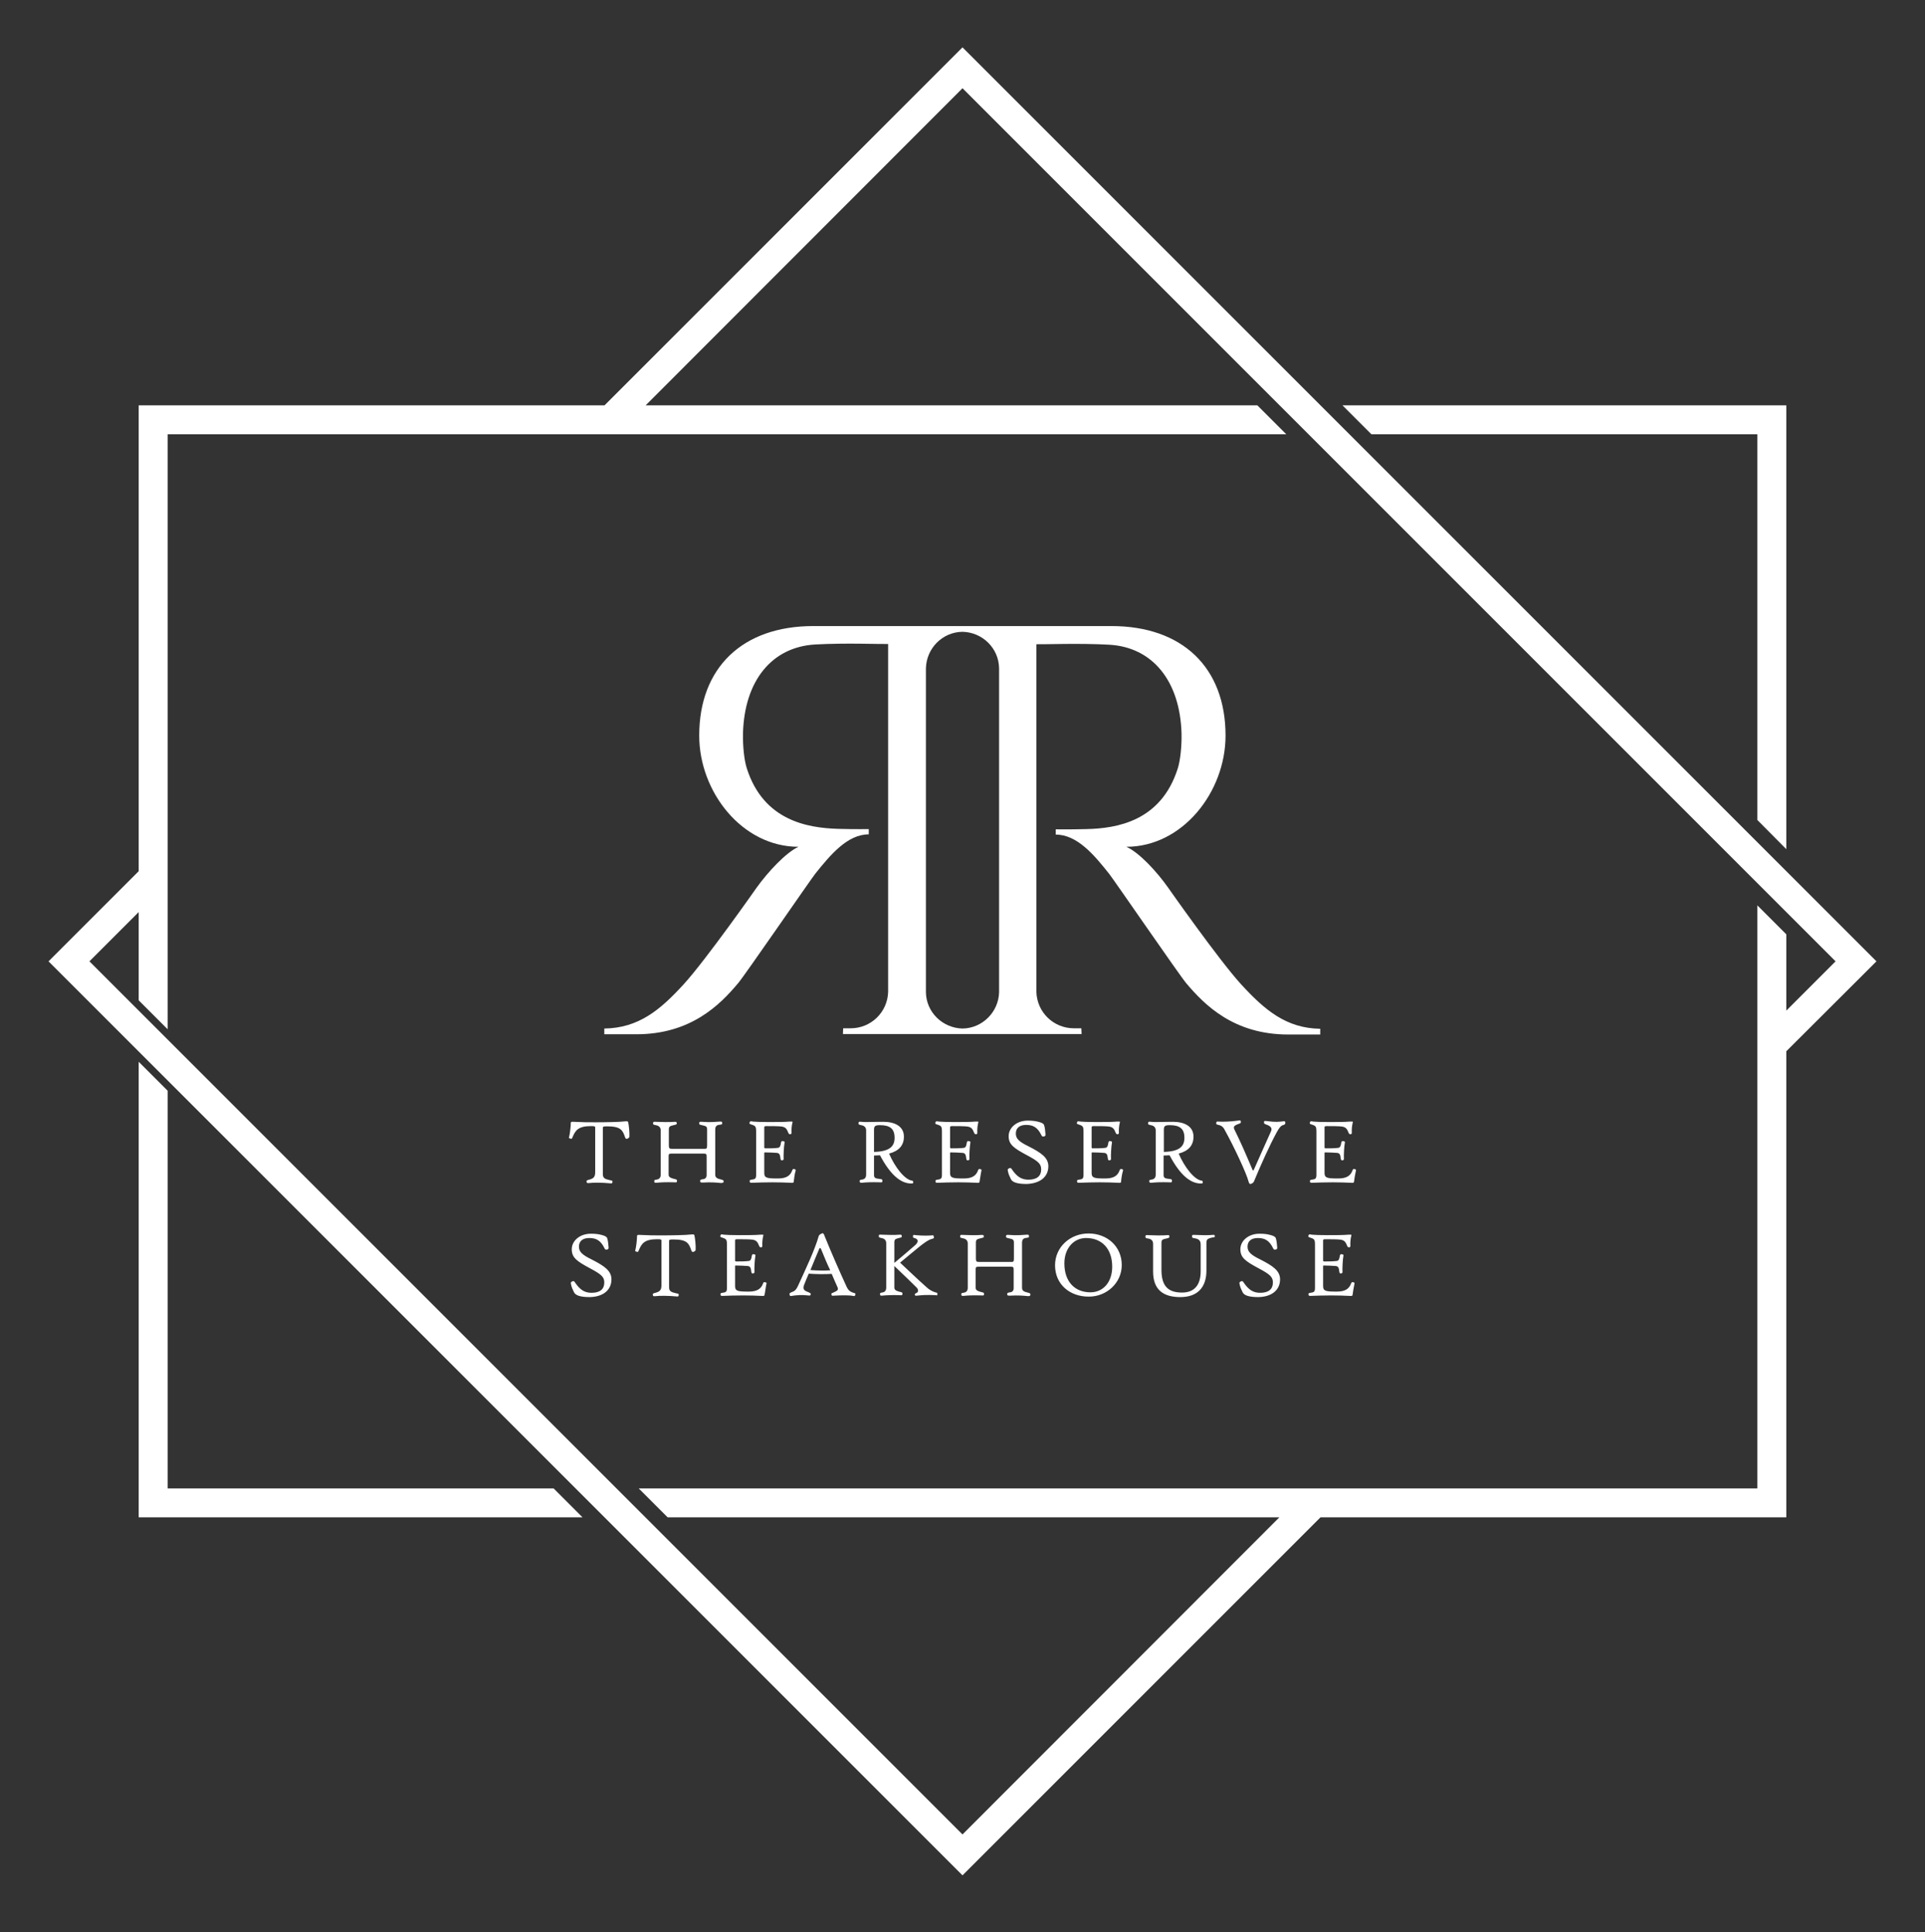
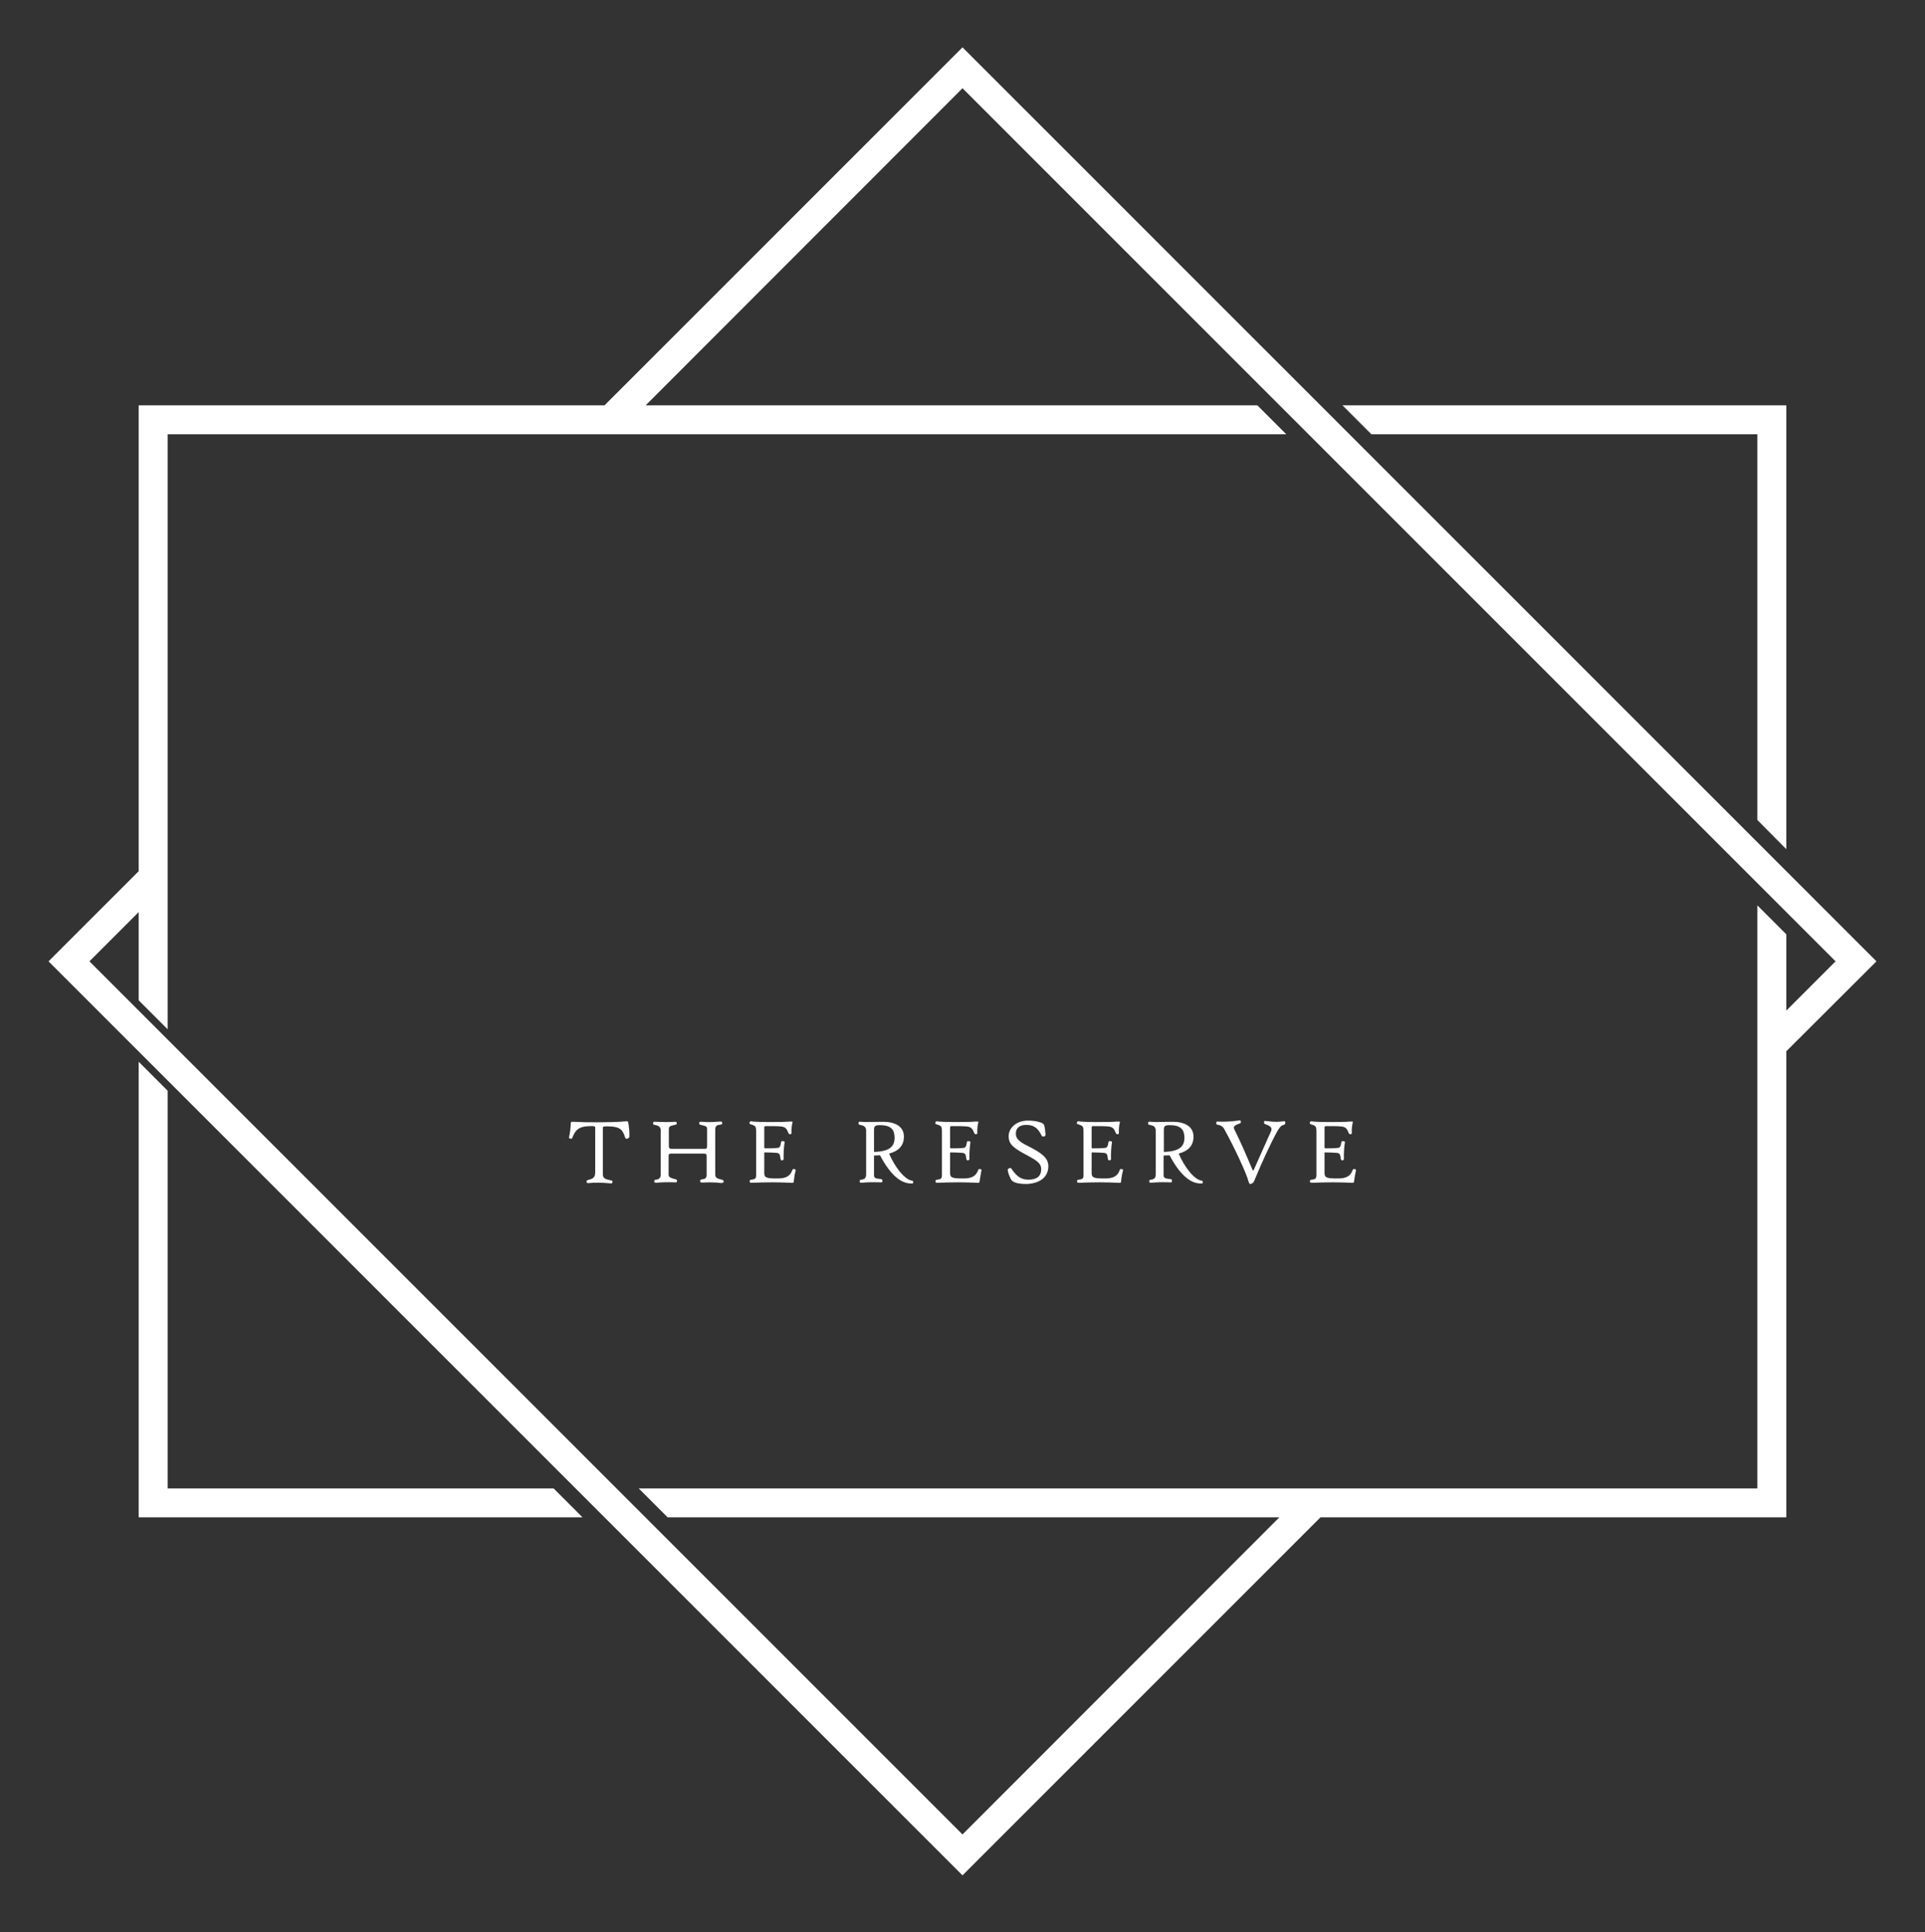
<svg xmlns="http://www.w3.org/2000/svg" version="1.1" id="Layer_1" x="0px" y="0px" viewBox="0 0 805 808" style="enable-background:new 0 0 805 808;" xml:space="preserve">
  <rect x="0" y="0" width="805" height="808" fill="#333333" stroke="none" />
  <style type="text/css">
	.st0{fill:#FFFFFF;}
</style>
  <g>
    <g>
      <polygon class="st0" points="734.9,181.6 734.9,342.9 747,355.1 747,169.5 561.4,169.5 573.5,181.6   " />
      <polygon class="st0" points="70.1,622.4 70.1,456.1 58,444 58,634.5 243.6,634.5 231.5,622.4   " />
      <path class="st0" d="M784.7,402L402.5,19.8L252.8,169.5H58V360v4.3L20.3,402l382.2,382.2l149.7-149.7h9.3H747V448.9v-9.3    L784.7,402z M734.9,622.4H267.1l12.1,12.1h246.5h9.3L402.5,767.1L37.4,402L58,381.4v4.3v32.6l12.1,12.1V181.6h467.8l-12.1-12.1    H270L402.5,36.9L767.6,402L747,422.6v-9.3v-22.6l-12.1-12.1V622.4z" />
    </g>
    <g>
-       <path class="st0" d="M519,411.6c-9.4-10.3-30.5-40.4-30.5-40.4c-4.7-6.7-12.2-14.8-17.5-17.1c23.5,0,41.5-22.9,41.5-46.5    c0-28.5-18.1-45.8-47.7-45.8H406h-7h-58.9c-29.6,0-47.7,17.4-47.7,45.8c0,23.6,18,46.5,41.5,46.5c-5.2,2.4-12.7,10.4-17.5,17.1    c0,0-21.1,30.1-30.5,40.4c-9.8,10.7-18.8,18.3-33.2,18.5v2.4h13.4c22.7,0,34.9-12.2,42.6-21.4c2.8-3.3,30.3-43.3,32.2-45.7    c6.4-8,13.5-16.5,22.4-16.5v-2.2c0,0-5.6,0.1-12.9-0.1c-12.7-0.4-31.1-3.4-38.1-25.3c-1.1-3.4-1.7-9.3-1.6-14.6    c0.6-22.1,12.1-36.2,30.3-37.2c12.4-0.7,27.2-0.1,30.4-0.2v145.4c-0.2,8.5-7.1,15.3-15.7,15.3h-3.1l-0.1,2.4H399h7h46.3l-0.1-2.4    h-3.1c-8.6,0-15.5-6.8-15.7-15.3V269.4c3.2,0.1,18-0.5,30.4,0.2c18.2,1,29.7,15.2,30.3,37.2c0.1,5.3-0.5,11.2-1.6,14.6    c-7,22-25.4,25-38.1,25.3c-7.3,0.2-12.9,0.1-12.9,0.1v2.2c8.9,0,16,8.4,22.4,16.5c1.9,2.4,29.4,42.4,32.2,45.7    c7.7,9.1,19.9,21.4,42.6,21.4h13.4v-2.4C537.9,430,528.9,422.4,519,411.6z M417.8,414.9c-0.2,8.3-7,15.1-15.3,15.2    c-8.4-0.2-15.2-6.9-15.3-15.2V279.5c0.2-8.4,6.9-15.2,15.3-15.3c8.4,0.2,15.2,6.9,15.3,15.3V414.9z" />
-       <path class="st0" d="M566.4,536.9c0.1-0.4,0.1-0.6-0.5-0.7c-0.5-0.2-0.8,0.1-0.9,0.5c-0.8,2.2-2.4,3.4-6,3.4    c-4.6,0-5.7-0.2-5.7-2.3v-8.4c0-0.2,0.1-0.2,0.4-0.2c1,0,4,0.1,4.8,0.2c1.1,0.1,1.4,0.6,1.6,2.5c0.1,0.4,0.2,0.7,0.7,0.6    c0.5-0.1,0.6-0.2,0.6-0.6c-0.1-1.4,0.1-5.3,0.4-6.8c0.1-0.4-0.1-0.5-0.6-0.6c-0.5-0.2-0.8,0.1-0.9,0.6c-0.2,1.5-0.5,2.1-1.3,2.2    c-1.6,0.2-3.5,0.2-5.1,0.2c-0.5,0-0.6-0.1-0.6-0.5v-8c0-0.5-0.1-0.8,0.9-0.8c1.7,0,5.5,0,6.5,0.2c1.7,0.3,2.1,1.2,2.7,2.7    c0.2,0.4,0.5,0.5,0.7,0.5c0.4,0,0.6-0.2,0.6-0.6c-0.1-1.4,0.1-3.2,0.4-4.3c0.2-0.5-0.2-0.4-1.2-0.4c-2.2,0.2-5.7,0.2-8.9,0.2    c-3,0-5.5-0.1-6.4-0.2c-1.1-0.2-1.2-0.2-1.4,0.3c-0.2,0.5-0.1,0.7,0.6,0.9c1.9,0.6,2.1,0.8,2.1,3.2v17.8c0,1.7-0.4,1.9-1.9,2.1    c-0.7,0.1-0.8,0.2-0.8,0.6c0,0.6,0.2,0.7,0.8,0.7c2.3-0.1,5.6-0.2,8.8-0.2c2.8,0,5.6,0.1,7.6,0.2c0.9,0.1,1.2-0.1,1.2-0.3    C565.8,540.2,566.1,538.2,566.4,536.9 M535.3,535c0-3.6-2.9-5.6-8.4-8.4c-3.9-1.9-5.2-3.2-5.2-5.3c0-2.4,1.7-3.6,4.3-3.6    c2.9,0,4.8,1,6.4,4.3c0.2,0.6,0.6,0.6,1.1,0.5c0.5-0.1,0.6-0.2,0.6-0.9c-0.1-1.2-0.2-2.7-0.6-3.9c-0.2-0.5-0.9-0.9-2-1.2    c-1.4-0.4-2.7-0.6-4.8-0.6c-4.7,0-8,3-8,6.5c0,3.5,2.1,5,7.7,8c4.7,2.5,5.9,3.6,5.9,5.9c0,2.7-1.7,4.3-5.3,4.3    c-2.8,0-4.8-1.1-7-4.4c-0.4-0.6-0.6-0.6-1.2-0.3c-0.5,0.2-0.6,0.5-0.4,1.2c0.2,1.1,0.7,2.2,1.2,3.2c0.6,1.4,2.7,2.1,6.6,2.1    C532,542.3,535.3,539.3,535.3,535 M508,517.1c0-0.7-0.1-0.8-0.9-0.7c-2,0.2-5.5,0.1-7.4,0c-1.2-0.1-1.2,0.1-1.2,0.7    c0,0.4,0.1,0.6,1.1,0.7c1.6,0.3,2.5,0.8,2.5,2.7v11.1c0,5.7-2.6,8.9-7.8,8.9c-6.1,0-8.6-3-8.6-9.5v-11.1c0-1.6,0.3-1.6,2.5-2.1    c0.7-0.2,0.8-0.3,0.8-0.6c0-0.7-0.1-0.8-0.8-0.7c-2,0.2-6,0.1-8,0c-1.1-0.1-1.2,0-1.2,0.7c0,0.4,0.1,0.6,1.1,0.7    c1.2,0.2,2.1,0.8,2.1,2.2v11.6c0,7.6,4.2,10.7,11.4,10.7c7.3,0,10.9-4.2,10.9-11.1V520c0-1.6,0.2-2,2.4-2.5    C507.8,517.4,508,517.4,508,517.1 M465.1,529.7c0,6.5-3.8,10.7-9.1,10.7c-6.5,0-10.9-4.4-10.9-12.1c0-6.3,3.9-10.6,9.1-10.6    C460.6,517.7,465.1,522,465.1,529.7 M469.1,529c0-7.7-6-13.2-13.9-13.2c-7.7,0-14,5.7-14,13.3c0,8,6.2,13.1,14,13.1    C462.7,542.3,469.1,536.5,469.1,529 M430.9,541.2c0-0.2-0.1-0.4-0.8-0.6c-1.7-0.4-2.7-0.7-2.7-2.1v-18.9c0-1.8,1.2-1.9,2.1-2    c0.8-0.1,0.8-0.2,0.8-0.6c0-0.6-0.1-0.7-0.8-0.7c-2,0.1-4.1,0.4-7.6,0.1c-1.1-0.1-1.2,0.1-1.2,0.7c0,0.3,0,0.5,1.1,0.7    c1.9,0.4,2.2,0.6,2.2,1.9v6.6c0,1.4-0.3,1.4-1.2,1.4h-13.4c-1,0-1.3-0.2-1.3-1.4v-6.5c0-1.5,0.3-1.6,2.4-2.1    c0.8-0.2,0.9-0.2,0.9-0.6c0-0.6-0.1-0.7-0.9-0.7c-2,0.2-5.9,0.1-7.8,0c-1.1-0.1-1.2,0.1-1.2,0.7c0,0.4,0.1,0.5,1.1,0.7    c1.2,0.2,2.1,0.8,2.1,2.2v18.5c0,1.7-1.1,2-1.9,2.1c-0.7,0.1-0.8,0.2-0.8,0.6c0,0.6,0.1,0.7,0.8,0.7c2-0.2,4-0.3,7.6-0.2    c1,0.1,1.1,0,1.1-0.7c0-0.4-0.2-0.5-1.1-0.7c-0.7-0.2-2.4-0.5-2.4-1.7v-7.6c0-1.1,0.1-1.3,1.2-1.3h13.6c1,0,1.1,0.3,1.1,1.4v7.6    c0,1.2-0.8,1.7-1.6,1.7c-1,0.2-1.1,0.3-1.1,0.7c0,0.6,0.1,0.7,1.1,0.7c3.5-0.2,5.7,0,7.6,0.2C430.8,542,430.9,541.8,430.9,541.2     M392,541c0-0.4-0.1-0.4-0.9-0.6c-1.1-0.3-2.7-1.2-3.6-2.1c-3.7-3.3-7.8-7.2-11.1-10.3c3-2.5,5.4-4.5,8.6-7.1    c1.6-1.2,3.1-2.4,4.6-2.8c0.8-0.2,1.1-0.3,0.9-0.9c-0.1-0.7-0.2-0.7-0.8-0.6c-1.4,0.1-3.4,0.2-6.8-0.1c-1-0.2-1.1-0.1-1.1,0.5    c-0.1,0.5,0.1,0.6,0.9,0.8c1.4,0.5,1.4,1.6,0.1,2.8c-2.7,2.4-5.7,4.9-8.8,7.5v-8.4c0-1.5,0.3-1.6,2.3-2.1c0.8-0.2,0.8-0.2,0.8-0.6    c0-0.6-0.1-0.7-0.8-0.7c-1.9,0.2-5.9,0.1-7.7,0c-1.1-0.1-1.1,0.1-1.1,0.7c0,0.4,0.1,0.5,1.1,0.7c1.1,0.2,2,0.8,2,2.2v18.5    c0,1.7-1,2-1.8,2.1c-0.6,0.1-0.8,0.2-0.8,0.6c0,0.6,0.1,0.7,0.8,0.7c1.9-0.2,4.2-0.3,7.5-0.2c0.9,0.1,1.1,0,1.1-0.7    c0-0.4-0.2-0.5-1.1-0.7c-0.7-0.2-2.3-0.5-2.3-1.7v-9.1c4.1,3.9,7.5,7.2,9.3,9c0.9,0.9,0.7,1.9,0.1,2.2c-0.8,0.4-0.9,0.4-0.8,0.9    c0.1,0.3,0.2,0.4,0.8,0.3c2-0.2,3.7-0.4,8-0.2C391.9,541.8,392,541.7,392,541 M347.2,531.2c-1.1,0.1-2.4,0.1-3.7,0.1    c-1.7,0-3.1-0.1-4.6-0.2c1-2.4,2.7-6.6,3.7-8.9c0.2-0.4,0.4-0.5,0.7,0C344.6,525.4,346,528.8,347.2,531.2 M357.7,541.3    c0.1-0.4-0.2-0.6-0.8-0.7c-1.7-0.5-2.3-1.4-2.8-2.4c-3-6.5-6.5-14.5-9.3-21.4c-0.2-0.7-0.6-1.2-0.8-1.1c-0.7,0.2-1.4,0.6-1.6,1.1    c-1.7,6-5.5,13.9-8.6,20.7c-0.9,2-1.6,2.4-2.4,2.7c-1,0.4-1.4,0.6-1.2,1.1c0.1,0.7,0.2,0.7,0.9,0.6c1.7-0.3,4.3-0.5,6.7-0.2    c0.9,0.1,1.2,0.1,1.2-0.5c0.1-0.4-0.1-0.5-1.8-1.2c-1.4-0.6-1.4-1.6-0.9-2.8c0.5-1.3,1.2-3,1.9-4.6c1.5,0.1,3,0.2,4.8,0.2    c1.7,0,3.4,0,4.8-0.1c0.7,1.7,1.6,3.7,2.4,5.5c0.4,1.1,0.4,1.4-1.9,2.4c-0.7,0.2-0.7,0.4-0.6,0.8c0.1,0.4,0.2,0.5,1.1,0.4    c3.4-0.2,6.5-0.2,8,0.1C357.4,542.1,357.5,542,357.7,541.3 M320.5,536.9c0.1-0.4,0.1-0.6-0.5-0.7c-0.5-0.2-0.8,0.1-0.9,0.5    c-0.8,2.2-2.4,3.4-6,3.4c-4.6,0-5.7-0.2-5.7-2.3v-8.4c0-0.2,0.1-0.2,0.4-0.2c1,0,4,0.1,4.8,0.2c1.1,0.1,1.4,0.6,1.6,2.5    c0.1,0.4,0.2,0.7,0.7,0.6c0.5-0.1,0.6-0.2,0.6-0.6c-0.1-1.4,0.1-5.3,0.4-6.8c0.1-0.4-0.1-0.5-0.6-0.6c-0.5-0.2-0.8,0.1-0.9,0.6    c-0.2,1.5-0.5,2.1-1.3,2.2c-1.6,0.2-3.5,0.2-5.1,0.2c-0.5,0-0.6-0.1-0.6-0.5v-8c0-0.5-0.1-0.8,0.9-0.8c1.7,0,5.5,0,6.5,0.2    c1.7,0.3,2.1,1.2,2.7,2.7c0.2,0.4,0.5,0.5,0.7,0.5c0.4,0,0.6-0.2,0.6-0.6c-0.1-1.4,0.1-3.2,0.4-4.3c0.2-0.5-0.2-0.4-1.2-0.4    c-2.2,0.2-5.7,0.2-8.9,0.2c-3,0-5.5-0.1-6.4-0.2c-1.1-0.2-1.2-0.2-1.4,0.3c-0.2,0.5-0.1,0.7,0.6,0.9c1.9,0.6,2.1,0.8,2.1,3.2v17.8    c0,1.7-0.4,1.9-1.9,2.1c-0.7,0.1-0.8,0.2-0.8,0.6c0,0.6,0.2,0.7,0.8,0.7c2.3-0.1,5.6-0.2,8.8-0.2c2.8,0,5.6,0.1,7.6,0.2    c0.9,0.1,1.2-0.1,1.2-0.3C320,540.2,320.2,538.2,320.5,536.9 M290.9,522.5c0.1-1.5-0.2-4.6-0.5-5.9c-0.1-0.3-0.2-0.5-1.2-0.4    c-2.2,0.3-8.5,0.4-12.4,0.4c-3.5,0-5.4,0-9.2-0.2c-0.9-0.1-1.2,0.1-1.2,0.4c0,1.6-0.4,4.8-0.7,5.9c-0.2,0.4-0.1,0.6,0.5,0.7    c0.4,0.2,0.7,0.2,0.9-0.5c1.2-2.9,2.4-4.7,7.7-4.7c1.7,0,1.8,0.1,1.8,0.7v18.6c0,2.1-0.8,2.7-2.9,3.2c-0.7,0.2-0.8,0.4-0.7,0.8    c0.1,0.5,0.2,0.6,1.2,0.5c1.4-0.2,5.3-0.2,8.4,0.1c1,0.1,1.1,0.1,1.2-0.4c0.1-0.7,0-0.7-1.1-0.9c-2.2-0.5-2.9-0.9-2.9-2.6v-19.2    c0-0.6,0.2-0.7,1.8-0.7c5.7,0,6.5,1.6,7.5,4.6c0.2,0.5,0.4,0.7,0.9,0.6C290.9,523.1,290.9,522.8,290.9,522.5 M255.7,535    c0-3.6-2.9-5.6-8.4-8.4c-3.9-1.9-5.2-3.2-5.2-5.3c0-2.4,1.7-3.6,4.3-3.6c2.9,0,4.8,1,6.4,4.3c0.2,0.6,0.6,0.6,1.1,0.5    c0.5-0.1,0.6-0.2,0.6-0.9c-0.1-1.2-0.2-2.7-0.6-3.9c-0.2-0.5-0.9-0.9-2-1.2c-1.4-0.4-2.7-0.6-4.8-0.6c-4.7,0-8,3-8,6.5    c0,3.5,2.1,5,7.7,8c4.7,2.5,5.9,3.6,5.9,5.9c0,2.7-1.7,4.3-5.3,4.3c-2.8,0-4.8-1.1-7-4.4c-0.4-0.6-0.6-0.6-1.2-0.3    c-0.5,0.2-0.6,0.5-0.4,1.2c0.2,1.1,0.7,2.2,1.2,3.2c0.6,1.4,2.7,2.1,6.6,2.1C252.4,542.3,255.7,539.3,255.7,535" />
      <path class="st0" d="M567,489.6c0.1-0.4,0.1-0.6-0.5-0.7c-0.5-0.2-0.8,0.1-0.9,0.5c-0.8,2.2-2.4,3.4-6,3.4c-4.6,0-5.7-0.2-5.7-2.3    v-8.4c0-0.2,0.1-0.2,0.4-0.2c1,0,4,0.1,4.8,0.2c1.1,0.1,1.4,0.6,1.6,2.5c0.1,0.4,0.2,0.7,0.7,0.6c0.5-0.1,0.6-0.2,0.6-0.6    c-0.1-1.4,0.1-5.3,0.4-6.8c0.1-0.4-0.1-0.5-0.6-0.6c-0.5-0.2-0.8,0.1-0.9,0.6c-0.2,1.5-0.5,2.1-1.3,2.2c-1.6,0.2-3.5,0.2-5.1,0.2    c-0.5,0-0.6-0.1-0.6-0.5v-8c0-0.5-0.1-0.8,0.9-0.8c1.7,0,5.5,0,6.5,0.2c1.7,0.3,2.1,1.2,2.7,2.7c0.2,0.4,0.5,0.5,0.7,0.5    c0.4,0,0.6-0.2,0.6-0.6c-0.1-1.4,0.1-3.2,0.4-4.3c0.2-0.5-0.2-0.4-1.2-0.4c-2.2,0.2-5.7,0.2-8.9,0.2c-3,0-5.5-0.1-6.4-0.2    c-1.1-0.2-1.2-0.2-1.4,0.3c-0.2,0.5-0.1,0.7,0.6,0.9c1.9,0.6,2.1,0.8,2.1,3.2v17.8c0,1.7-0.4,1.9-1.9,2.1    c-0.7,0.1-0.8,0.2-0.8,0.6c0,0.6,0.2,0.7,0.8,0.7c2.3-0.1,5.6-0.2,8.8-0.2c2.8,0,5.6,0.1,7.6,0.2c0.9,0.1,1.2-0.1,1.2-0.3    C566.4,492.8,566.7,490.9,567,489.6 M537.5,469.5c0-0.6-0.2-0.7-0.9-0.6c-1.6,0.2-3.3,0.4-6.8-0.1c-1.1-0.1-1.2-0.1-1.2,0.5    c-0.1,0.5,0.1,0.6,0.8,0.9c2.1,0.7,2.7,1.6,2.1,2.9c-1.6,3.5-5,11.2-7.1,15.9c-0.2,0.6-0.5,0.6-0.7,0c-2.5-5.9-4.8-11.3-7.5-16.7    c-0.5-1.1-0.2-1.6,1.7-2.3c1-0.3,1-0.5,1-0.8c0-0.7-0.2-0.8-1.2-0.6c-3.5,0.5-6.6,0.5-8.3,0.4c-0.6-0.1-0.8,0.1-0.8,0.8    c0,0.4,0.2,0.4,0.9,0.6c1.2,0.2,2.1,0.9,2.7,2.2c3.9,7,9.1,18.2,9.9,21.4c0.2,0.9,0.6,1.2,0.9,1.1c0.7-0.2,1.2-0.6,1.4-1.1    c2.8-6.8,6.5-15,9.6-20.7c1.1-1.9,1.6-2.4,2.2-2.7C537.3,470.3,537.5,470.1,537.5,469.5 M495.3,475.8c0,3.7-2.2,5.7-8.6,5.9v-9.1    c0-1.5,0.2-2.1,2.4-2.1C493.4,470.5,495.3,472,495.3,475.8 M503,494.4c-0.1-0.6-0.2-0.7-0.6-0.7c-3-0.5-7-5.5-9.5-11.3    c4.1-1.1,6.2-3.4,6.2-7.1c0-4.3-3.8-6.2-8.6-6.2c-3.3,0-5.2,0.1-6.8,0.1c-0.9,0-1.6,0-2.4-0.1c-1.1-0.2-1.2,0.2-1.2,0.7    c0,0.4,0.2,0.5,1.1,0.7c1.2,0.2,2.1,0.8,2.1,2.2v18.5c0,1.7-1.1,2-1.9,2.1c-0.7,0.1-0.8,0.2-0.8,0.6c0,0.6,0.2,0.7,0.8,0.7    c2-0.2,4-0.3,7.6-0.2c1,0.1,1.1,0,1.1-0.7c0-0.5-0.2-0.6-1.1-0.7c-2-0.2-2.4-0.5-2.4-1.7v-8.1c0.9,0,1.7-0.1,2.5-0.1    c4.2,8,8.6,11.8,13,11.8C502.9,494.9,503,494.8,503,494.4 M469.6,489.6c0.1-0.4,0.1-0.6-0.5-0.7c-0.5-0.2-0.8,0.1-0.9,0.5    c-0.8,2.2-2.4,3.4-6,3.4c-4.6,0-5.7-0.2-5.7-2.3v-8.4c0-0.2,0.1-0.2,0.4-0.2c1,0,4,0.1,4.8,0.2c1.1,0.1,1.4,0.6,1.6,2.5    c0.1,0.4,0.2,0.7,0.7,0.6c0.5-0.1,0.6-0.2,0.6-0.6c-0.1-1.4,0.1-5.3,0.4-6.8c0.1-0.4-0.1-0.5-0.6-0.6c-0.5-0.2-0.8,0.1-0.9,0.6    c-0.2,1.5-0.5,2.1-1.3,2.2c-1.6,0.2-3.5,0.2-5.1,0.2c-0.5,0-0.6-0.1-0.6-0.5v-8c0-0.5-0.1-0.8,0.9-0.8c1.7,0,5.5,0,6.5,0.2    c1.7,0.3,2.1,1.2,2.7,2.7c0.2,0.4,0.5,0.5,0.7,0.5c0.4,0,0.6-0.2,0.6-0.6c-0.1-1.4,0.1-3.2,0.4-4.3c0.2-0.5-0.2-0.4-1.2-0.4    c-2.2,0.2-5.7,0.2-8.9,0.2c-3,0-5.5-0.1-6.4-0.2c-1.1-0.2-1.2-0.2-1.4,0.3c-0.2,0.5-0.1,0.7,0.6,0.9c1.9,0.6,2.1,0.8,2.1,3.2v17.8    c0,1.7-0.4,1.9-1.9,2.1c-0.7,0.1-0.8,0.2-0.8,0.6c0,0.6,0.2,0.7,0.8,0.7c2.3-0.1,5.6-0.2,8.8-0.2c2.8,0,5.6,0.1,7.6,0.2    c0.9,0.1,1.2-0.1,1.2-0.3C468.9,492.8,469.2,490.9,469.6,489.6 M438.4,487.7c0-3.6-2.9-5.6-8.4-8.4c-3.9-1.9-5.2-3.2-5.2-5.3    c0-2.4,1.7-3.6,4.3-3.6c2.9,0,4.8,1,6.4,4.3c0.2,0.6,0.6,0.6,1.1,0.5c0.5-0.1,0.6-0.2,0.6-0.9c-0.1-1.2-0.2-2.7-0.6-3.9    c-0.2-0.5-0.9-0.9-2-1.2c-1.4-0.4-2.7-0.6-4.8-0.6c-4.7,0-8,3-8,6.5c0,3.5,2.1,5,7.7,8c4.7,2.5,5.9,3.6,5.9,5.9    c0,2.7-1.7,4.3-5.3,4.3c-2.8,0-4.8-1.1-7-4.4c-0.4-0.6-0.6-0.6-1.2-0.3c-0.5,0.2-0.6,0.5-0.4,1.2c0.2,1.1,0.7,2.2,1.2,3.2    c0.6,1.4,2.7,2.1,6.6,2.1C435.1,494.9,438.4,492,438.4,487.7 M410.4,489.6c0.1-0.4,0.1-0.6-0.5-0.7c-0.5-0.2-0.8,0.1-0.9,0.5    c-0.8,2.2-2.4,3.4-6,3.4c-4.6,0-5.7-0.2-5.7-2.3v-8.4c0-0.2,0.1-0.2,0.4-0.2c1,0,4,0.1,4.8,0.2c1.1,0.1,1.4,0.6,1.6,2.5    c0.1,0.4,0.2,0.7,0.7,0.6c0.5-0.1,0.6-0.2,0.6-0.6c-0.1-1.4,0.1-5.3,0.4-6.8c0.1-0.4-0.1-0.5-0.6-0.6c-0.5-0.2-0.8,0.1-0.9,0.6    c-0.2,1.5-0.5,2.1-1.3,2.2c-1.6,0.2-3.5,0.2-5.1,0.2c-0.5,0-0.6-0.1-0.6-0.5v-8c0-0.5-0.1-0.8,0.9-0.8c1.7,0,5.5,0,6.5,0.2    c1.7,0.3,2.1,1.2,2.7,2.7c0.2,0.4,0.5,0.5,0.7,0.5c0.4,0,0.6-0.2,0.6-0.6c-0.1-1.4,0.1-3.2,0.4-4.3c0.2-0.5-0.2-0.4-1.2-0.4    c-2.2,0.2-5.7,0.2-8.9,0.2c-3,0-5.5-0.1-6.4-0.2c-1.1-0.2-1.2-0.2-1.4,0.3c-0.2,0.5-0.1,0.7,0.6,0.9c1.9,0.6,2.1,0.8,2.1,3.2v17.8    c0,1.7-0.4,1.9-1.9,2.1c-0.7,0.1-0.8,0.2-0.8,0.6c0,0.6,0.2,0.7,0.8,0.7c2.3-0.1,5.6-0.2,8.8-0.2c2.8,0,5.6,0.1,7.6,0.2    c0.9,0.1,1.2-0.1,1.2-0.3C409.9,492.8,410.1,490.9,410.4,489.6 M374.1,475.8c0,3.7-2.2,5.7-8.6,5.9v-9.1c0-1.5,0.2-2.1,2.4-2.1    C372.2,470.5,374.1,472,374.1,475.8 M381.9,494.4c-0.1-0.6-0.2-0.7-0.6-0.7c-3-0.5-7-5.5-9.5-11.3c4.1-1.1,6.2-3.4,6.2-7.1    c0-4.3-3.8-6.2-8.6-6.2c-3.3,0-5.2,0.1-6.8,0.1c-0.9,0-1.6,0-2.4-0.1c-1.1-0.2-1.2,0.2-1.2,0.7c0,0.4,0.2,0.5,1.1,0.7    c1.2,0.2,2.1,0.8,2.1,2.2v18.5c0,1.7-1.1,2-1.9,2.1c-0.7,0.1-0.8,0.2-0.8,0.6c0,0.6,0.2,0.7,0.8,0.7c2-0.2,4-0.3,7.6-0.2    c1,0.1,1.1,0,1.1-0.7c0-0.5-0.2-0.6-1.1-0.7c-2-0.2-2.4-0.5-2.4-1.7v-8.1c0.9,0,1.7-0.1,2.5-0.1c4.2,8,8.6,11.8,13,11.8    C381.8,494.9,381.9,494.8,381.9,494.4 M332.7,489.6c0.1-0.4,0.1-0.6-0.5-0.7c-0.5-0.2-0.8,0.1-0.9,0.5c-0.8,2.2-2.4,3.4-6,3.4    c-4.6,0-5.7-0.2-5.7-2.3v-8.4c0-0.2,0.1-0.2,0.4-0.2c1,0,4,0.1,4.8,0.2c1.1,0.1,1.4,0.6,1.6,2.5c0.1,0.4,0.2,0.7,0.7,0.6    c0.5-0.1,0.6-0.2,0.6-0.6c-0.1-1.4,0.1-5.3,0.4-6.8c0.1-0.4-0.1-0.5-0.6-0.6c-0.5-0.2-0.8,0.1-0.9,0.6c-0.2,1.5-0.5,2.1-1.3,2.2    c-1.6,0.2-3.5,0.2-5.1,0.2c-0.5,0-0.6-0.1-0.6-0.5v-8c0-0.5-0.1-0.8,0.9-0.8c1.7,0,5.5,0,6.5,0.2c1.7,0.3,2.1,1.2,2.7,2.7    c0.2,0.4,0.5,0.5,0.7,0.5c0.4,0,0.6-0.2,0.6-0.6c-0.1-1.4,0.1-3.2,0.4-4.3c0.2-0.5-0.2-0.4-1.2-0.4c-2.2,0.2-5.7,0.2-8.9,0.2    c-3,0-5.5-0.1-6.4-0.2c-1.1-0.2-1.2-0.2-1.4,0.3c-0.2,0.5-0.1,0.7,0.6,0.9c1.9,0.6,2.1,0.8,2.1,3.2v17.8c0,1.7-0.4,1.9-1.9,2.1    c-0.7,0.1-0.8,0.2-0.8,0.6c0,0.6,0.2,0.7,0.8,0.7c2.3-0.1,5.6-0.2,8.8-0.2c2.8,0,5.6,0.1,7.6,0.2c0.9,0.1,1.2-0.1,1.2-0.3    C332.1,492.8,332.3,490.9,332.7,489.6 M302.6,493.9c0-0.2-0.1-0.4-0.8-0.6c-1.7-0.4-2.7-0.7-2.7-2.1v-18.9c0-1.8,1.2-1.9,2.1-2    c0.8-0.1,0.8-0.2,0.8-0.6c0-0.6-0.1-0.7-0.8-0.7c-2,0.1-4.1,0.4-7.6,0.1c-1.1-0.1-1.2,0.1-1.2,0.7c0,0.3,0,0.5,1.1,0.7    c1.9,0.4,2.2,0.6,2.2,1.9v6.6c0,1.4-0.3,1.4-1.2,1.4H281c-1,0-1.3-0.2-1.3-1.4v-6.5c0-1.5,0.3-1.6,2.4-2.1    c0.8-0.2,0.9-0.2,0.9-0.6c0-0.6-0.1-0.7-0.9-0.7c-2,0.2-5.9,0.1-7.8,0c-1.1-0.1-1.2,0.1-1.2,0.7c0,0.4,0.1,0.5,1.1,0.7    c1.2,0.2,2.1,0.8,2.1,2.2v18.5c0,1.7-1.1,2-1.9,2.1c-0.7,0.1-0.8,0.2-0.8,0.6c0,0.6,0.1,0.7,0.8,0.7c2-0.2,4-0.3,7.6-0.2    c1,0.1,1.1,0,1.1-0.7c0-0.4-0.2-0.5-1.1-0.7c-0.7-0.2-2.4-0.5-2.4-1.7v-7.6c0-1.1,0.1-1.3,1.2-1.3h13.6c1,0,1.1,0.3,1.1,1.4v7.6    c0,1.2-0.8,1.7-1.6,1.7c-1,0.2-1.1,0.3-1.1,0.7c0,0.6,0.1,0.7,1.1,0.7c3.5-0.2,5.7,0,7.6,0.2C302.6,494.6,302.6,494.5,302.6,493.9     M263.2,475.2c0.1-1.5-0.2-4.6-0.5-5.9c-0.1-0.3-0.2-0.5-1.2-0.4c-2.2,0.3-8.5,0.4-12.4,0.4c-3.5,0-5.4,0-9.2-0.2    c-0.9-0.1-1.2,0.1-1.2,0.4c0,1.6-0.4,4.8-0.7,5.9c-0.2,0.4-0.1,0.6,0.5,0.7c0.4,0.2,0.7,0.2,0.9-0.5c1.2-2.9,2.4-4.7,7.7-4.7    c1.7,0,1.8,0.1,1.8,0.7v18.6c0,2.1-0.8,2.7-2.9,3.2c-0.7,0.2-0.8,0.4-0.7,0.8c0.1,0.5,0.2,0.6,1.2,0.5c1.4-0.2,5.3-0.2,8.4,0.1    c1,0.1,1.1,0.1,1.2-0.4c0.1-0.7,0-0.7-1.1-0.9c-2.2-0.5-2.9-0.9-2.9-2.6v-19.2c0-0.6,0.2-0.7,1.8-0.7c5.7,0,6.5,1.6,7.5,4.6    c0.2,0.5,0.4,0.7,0.9,0.6C263.2,475.7,263.2,475.6,263.2,475.2" />
    </g>
  </g>
</svg>